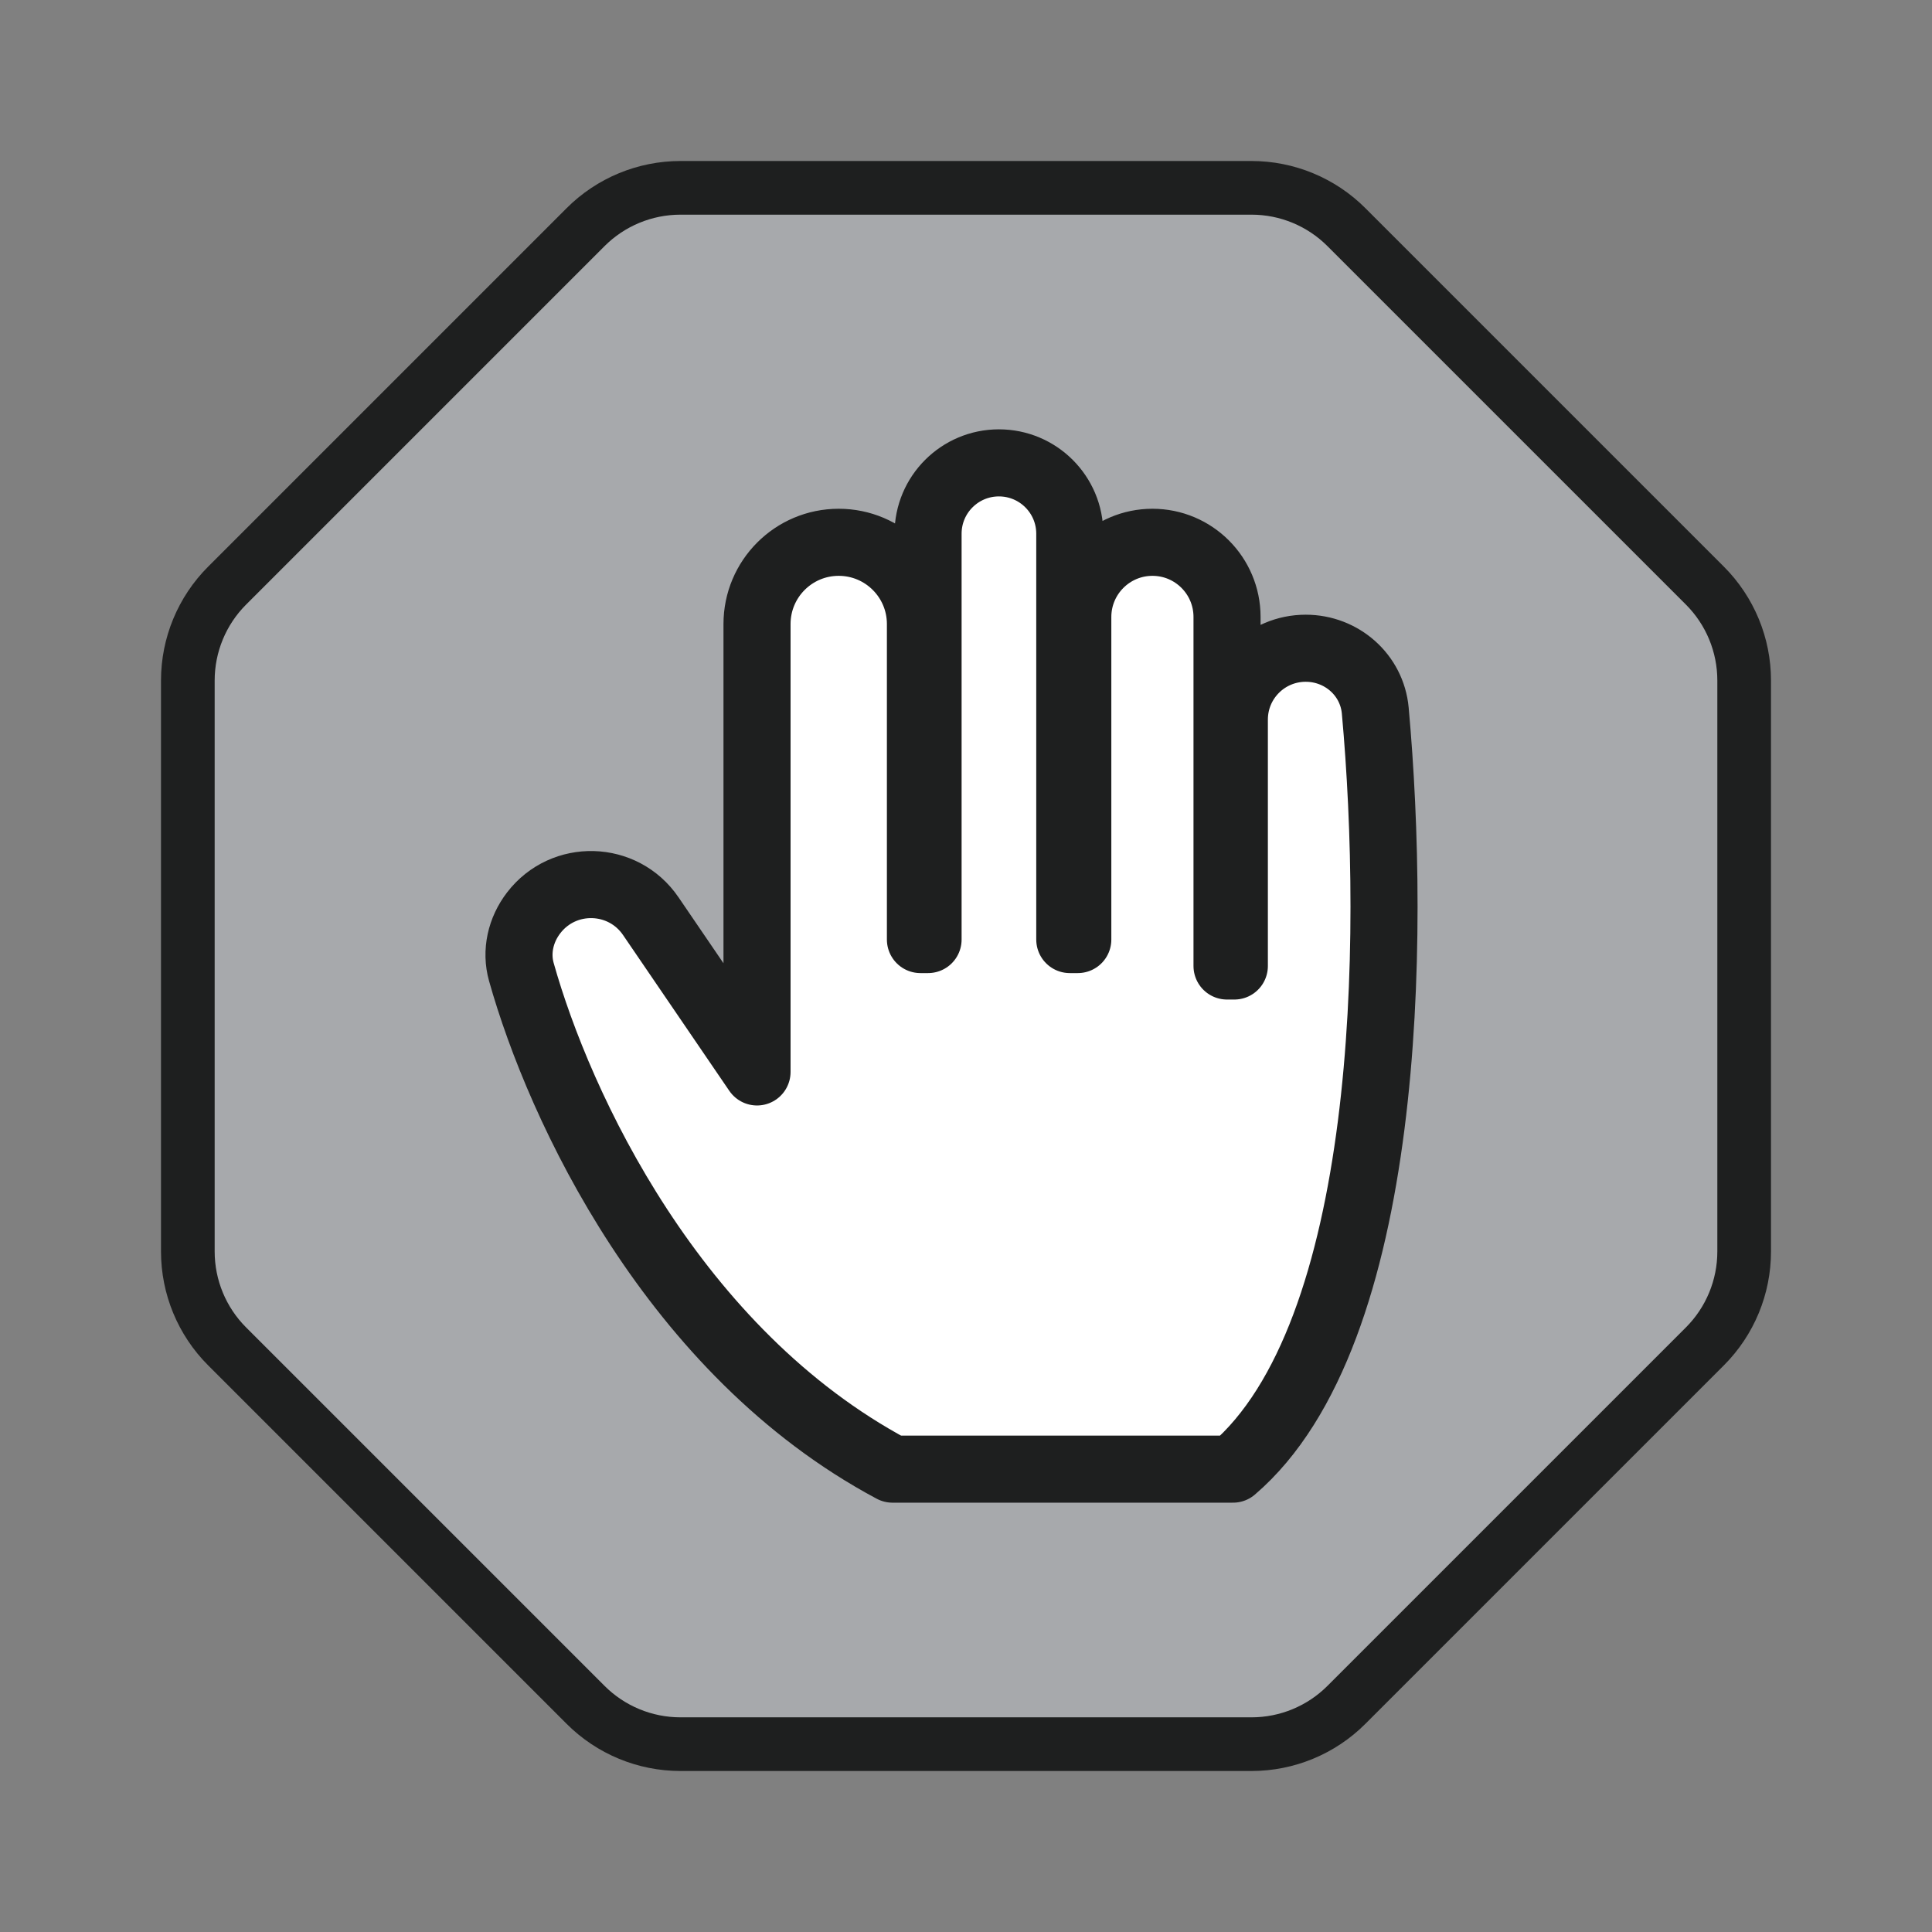
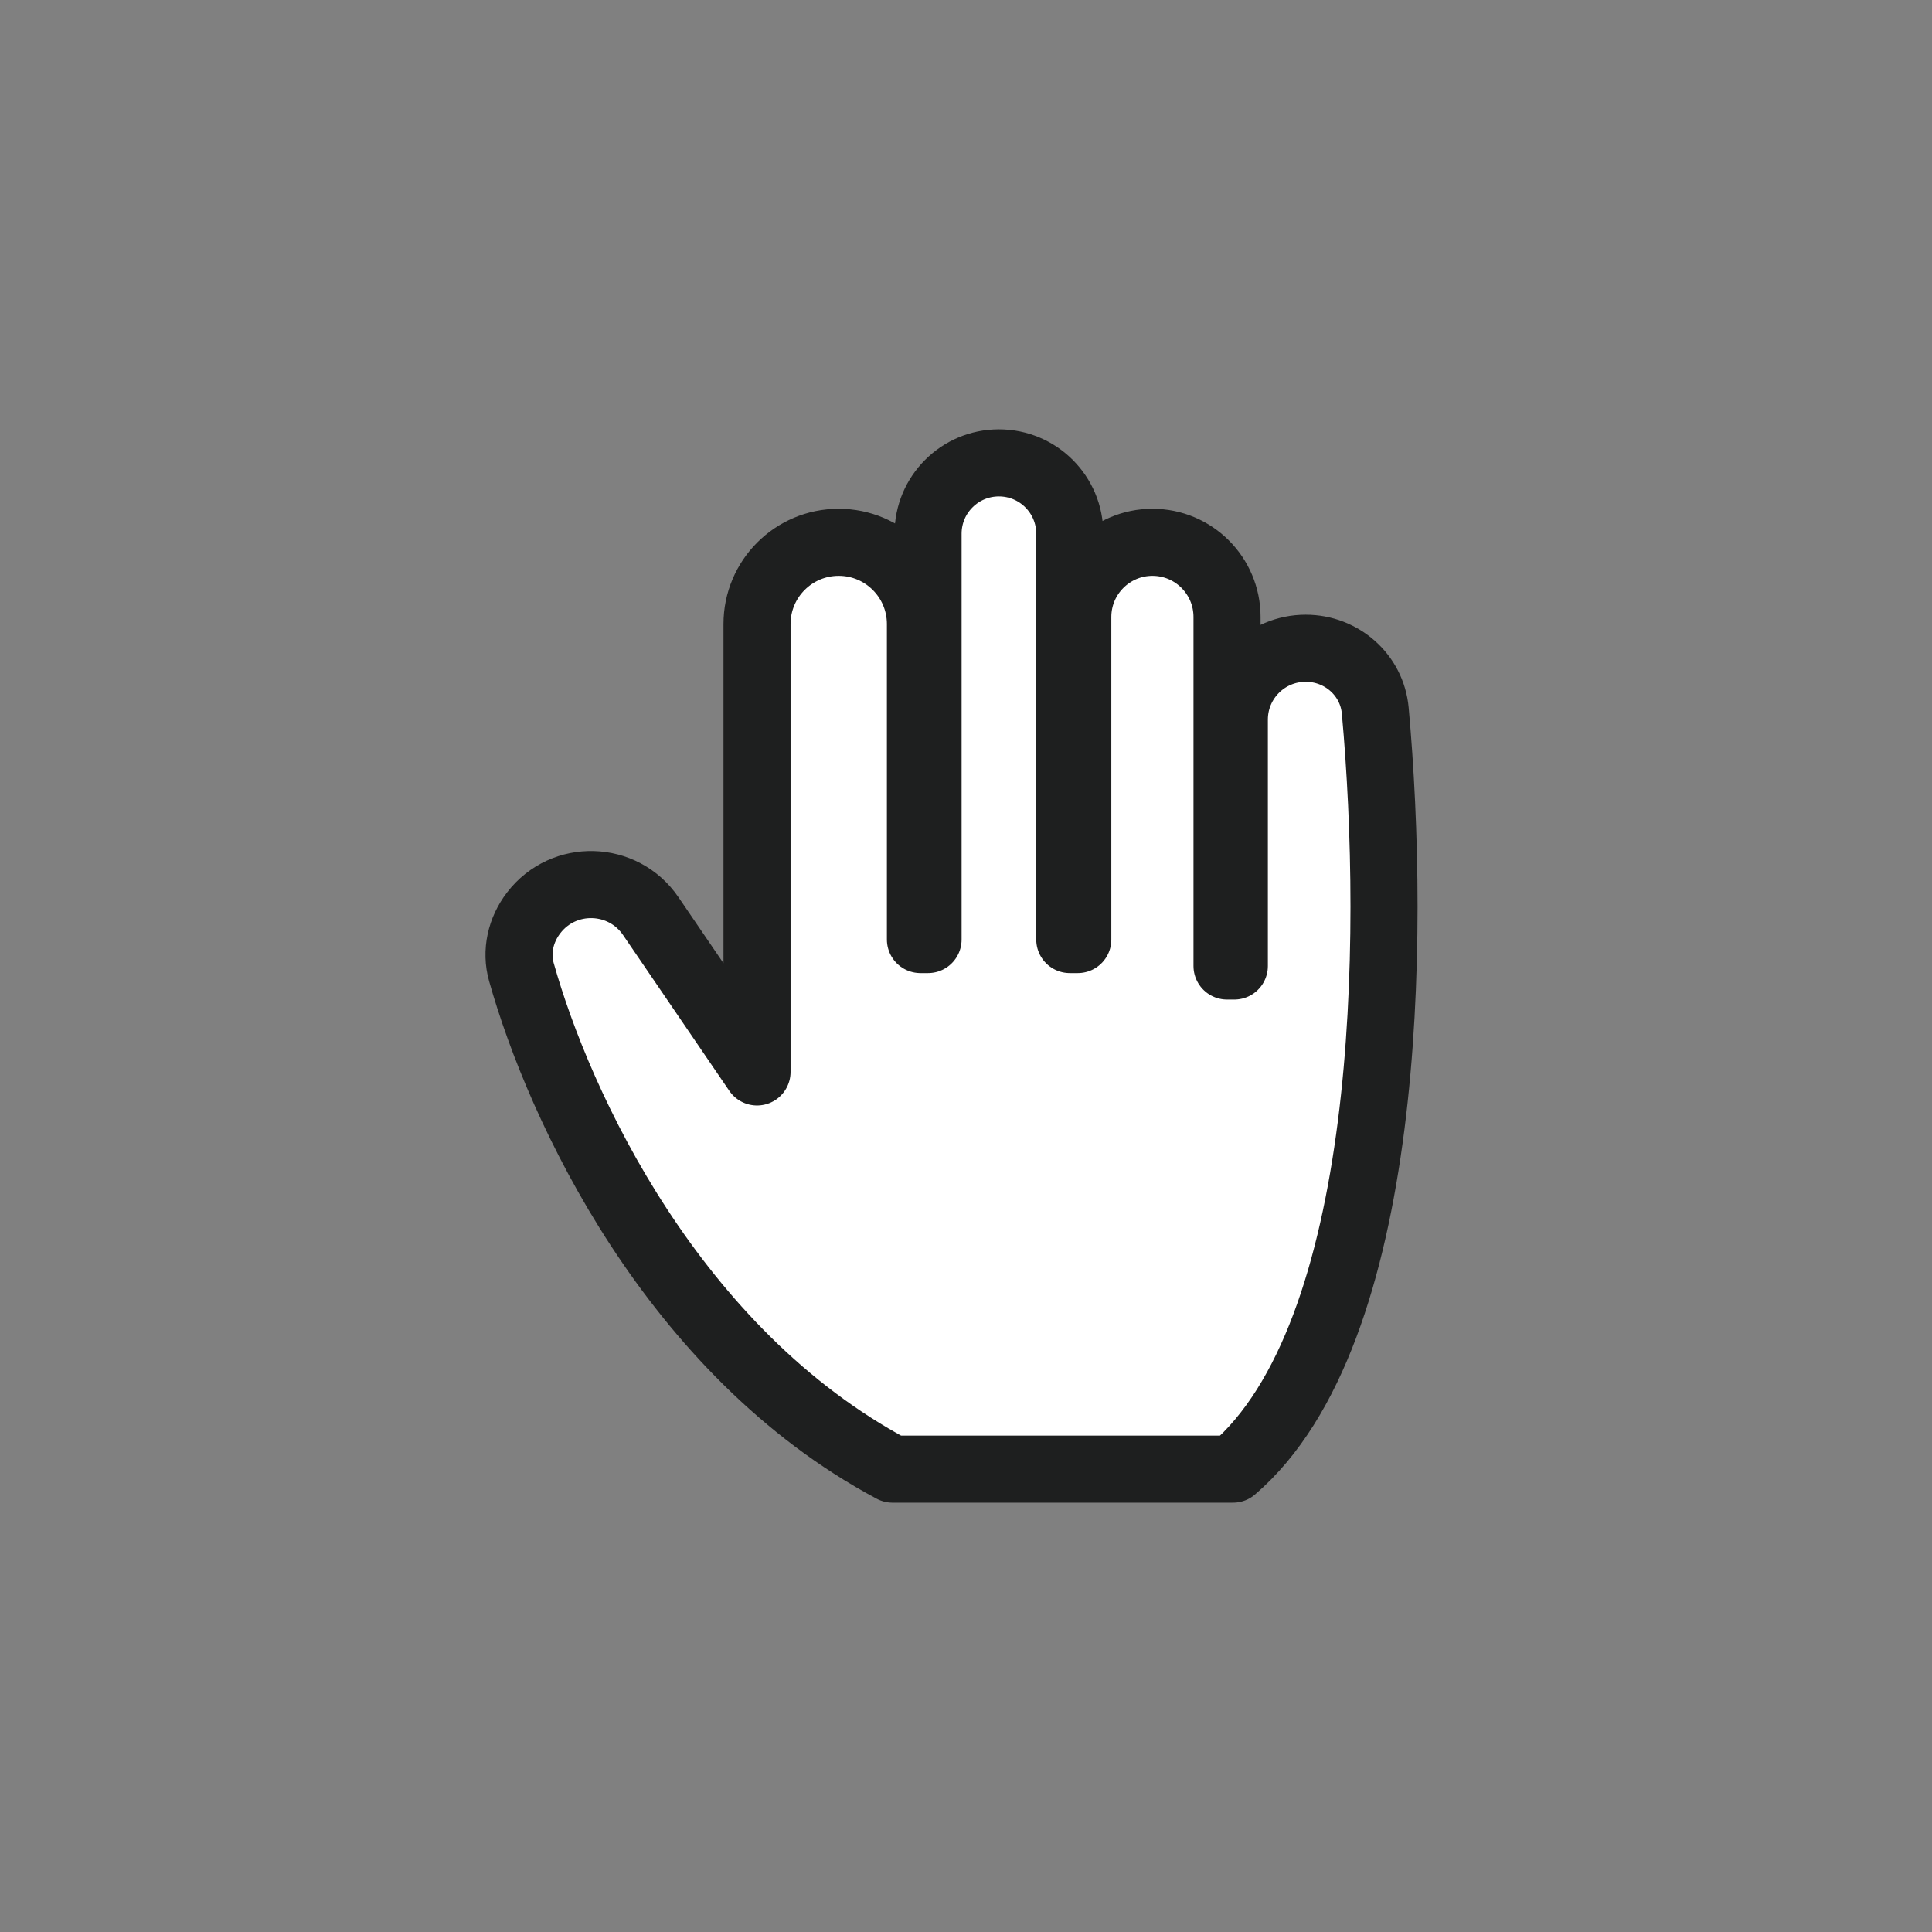
<svg xmlns="http://www.w3.org/2000/svg" width="36" height="36" viewBox="0 0 36 36" fill="none">
  <rect x="0" y="0" width="36" height="36" fill="#808080" stroke="none" />
-   <path d="M4.232 10.912L10.912 4.232C11.381 3.763 12.017 3.5 12.68 3.5H23.32C23.983 3.5 24.619 3.763 25.088 4.232L31.768 10.912C32.237 11.381 32.5 12.017 32.5 12.68V23.32C32.5 23.983 32.237 24.619 31.768 25.088L25.088 31.768C24.619 32.237 23.983 32.5 23.32 32.5H12.68C12.017 32.5 11.381 32.237 10.912 31.768L4.232 25.088C3.763 24.619 3.5 23.983 3.5 23.32V12.68C3.5 12.017 3.763 11.381 4.232 10.912Z" fill="#A7A9AC" stroke="#1E1F1F" stroke-linecap="round" stroke-linejoin="round" />
  <path d="M22.976 27.375C25.918 24.859 26.014 17.515 25.626 13.241C25.565 12.575 24.999 12.079 24.33 12.079C23.595 12.079 23 12.674 23 13.409V18H22.864V11.496C22.864 10.728 22.242 10.105 21.474 10.105C20.706 10.105 20.083 10.729 20.083 11.497V17.507H19.934V9.945C19.934 9.216 19.343 8.625 18.613 8.625C17.884 8.625 17.293 9.216 17.293 9.945V17.507H17.151V11.628C17.151 10.787 16.469 10.105 15.628 10.105C14.787 10.105 14.106 10.787 14.106 11.628V19.974L12.126 17.071C11.609 16.313 10.502 16.282 9.944 17.01C9.702 17.325 9.607 17.73 9.715 18.112C10.421 20.623 12.543 25.196 16.63 27.375H22.976Z" fill="white" stroke="#1E1F1F" stroke-width="1.25" stroke-linecap="round" stroke-linejoin="round" />
</svg>